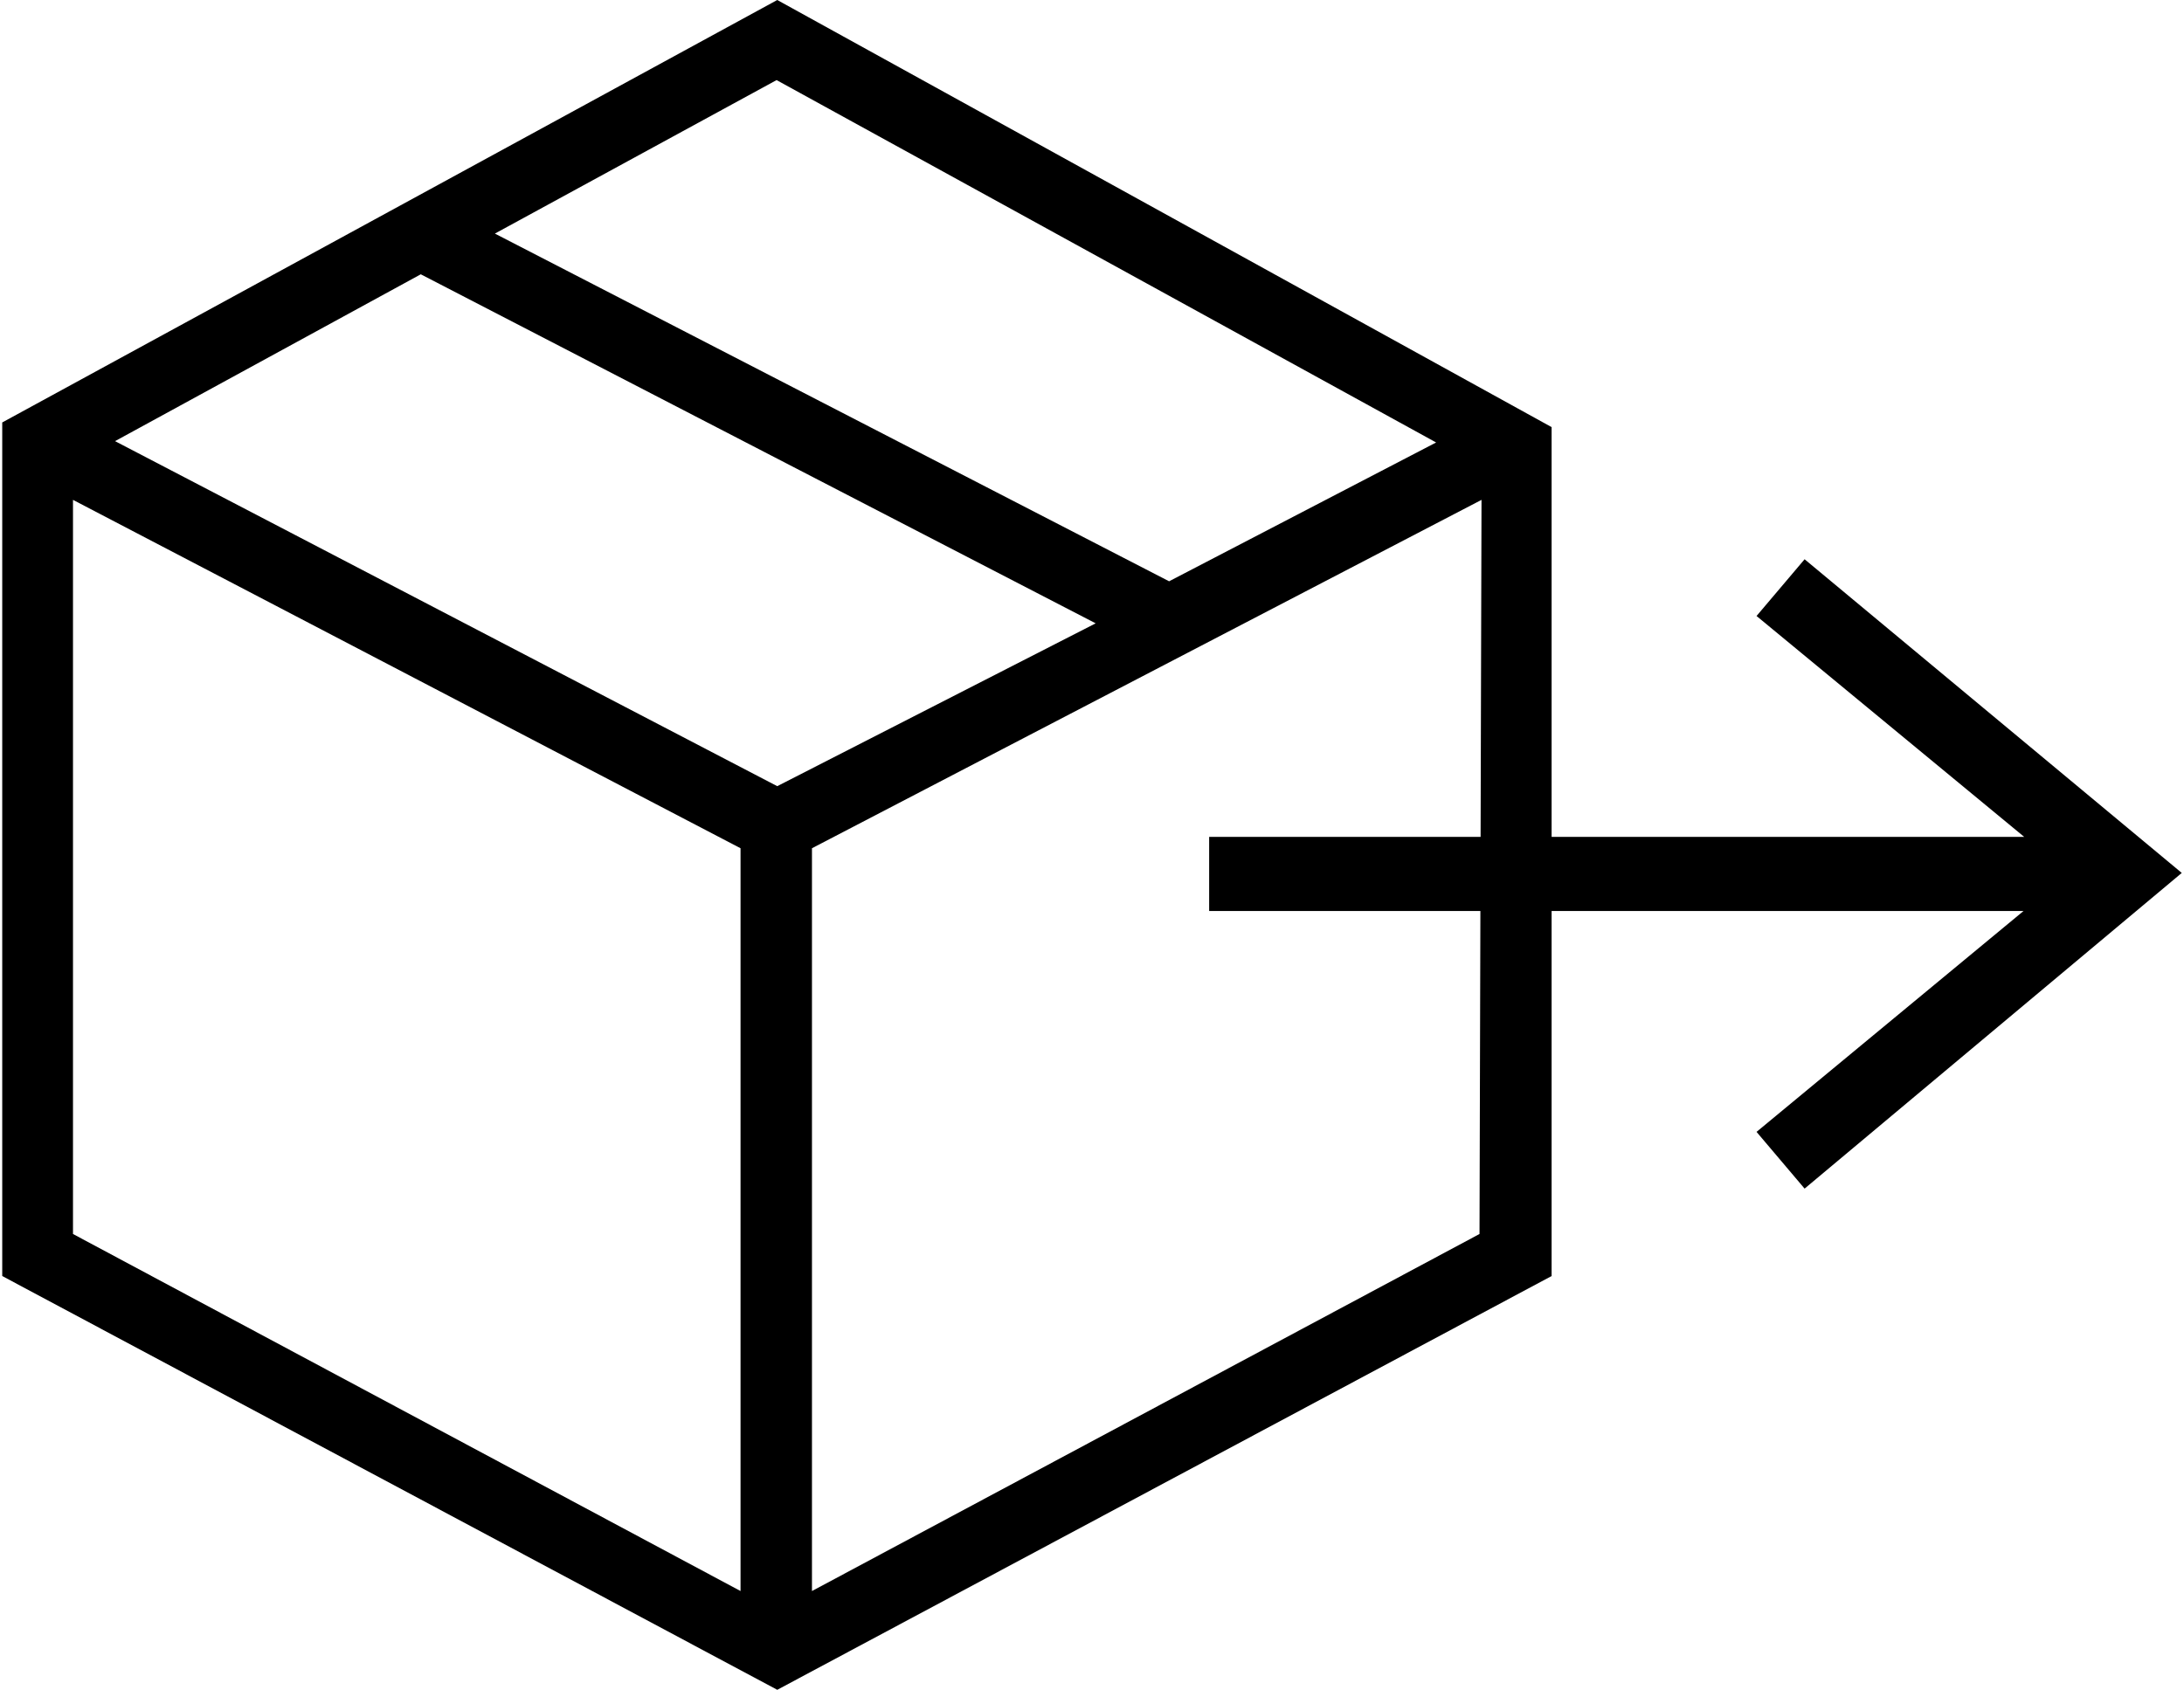
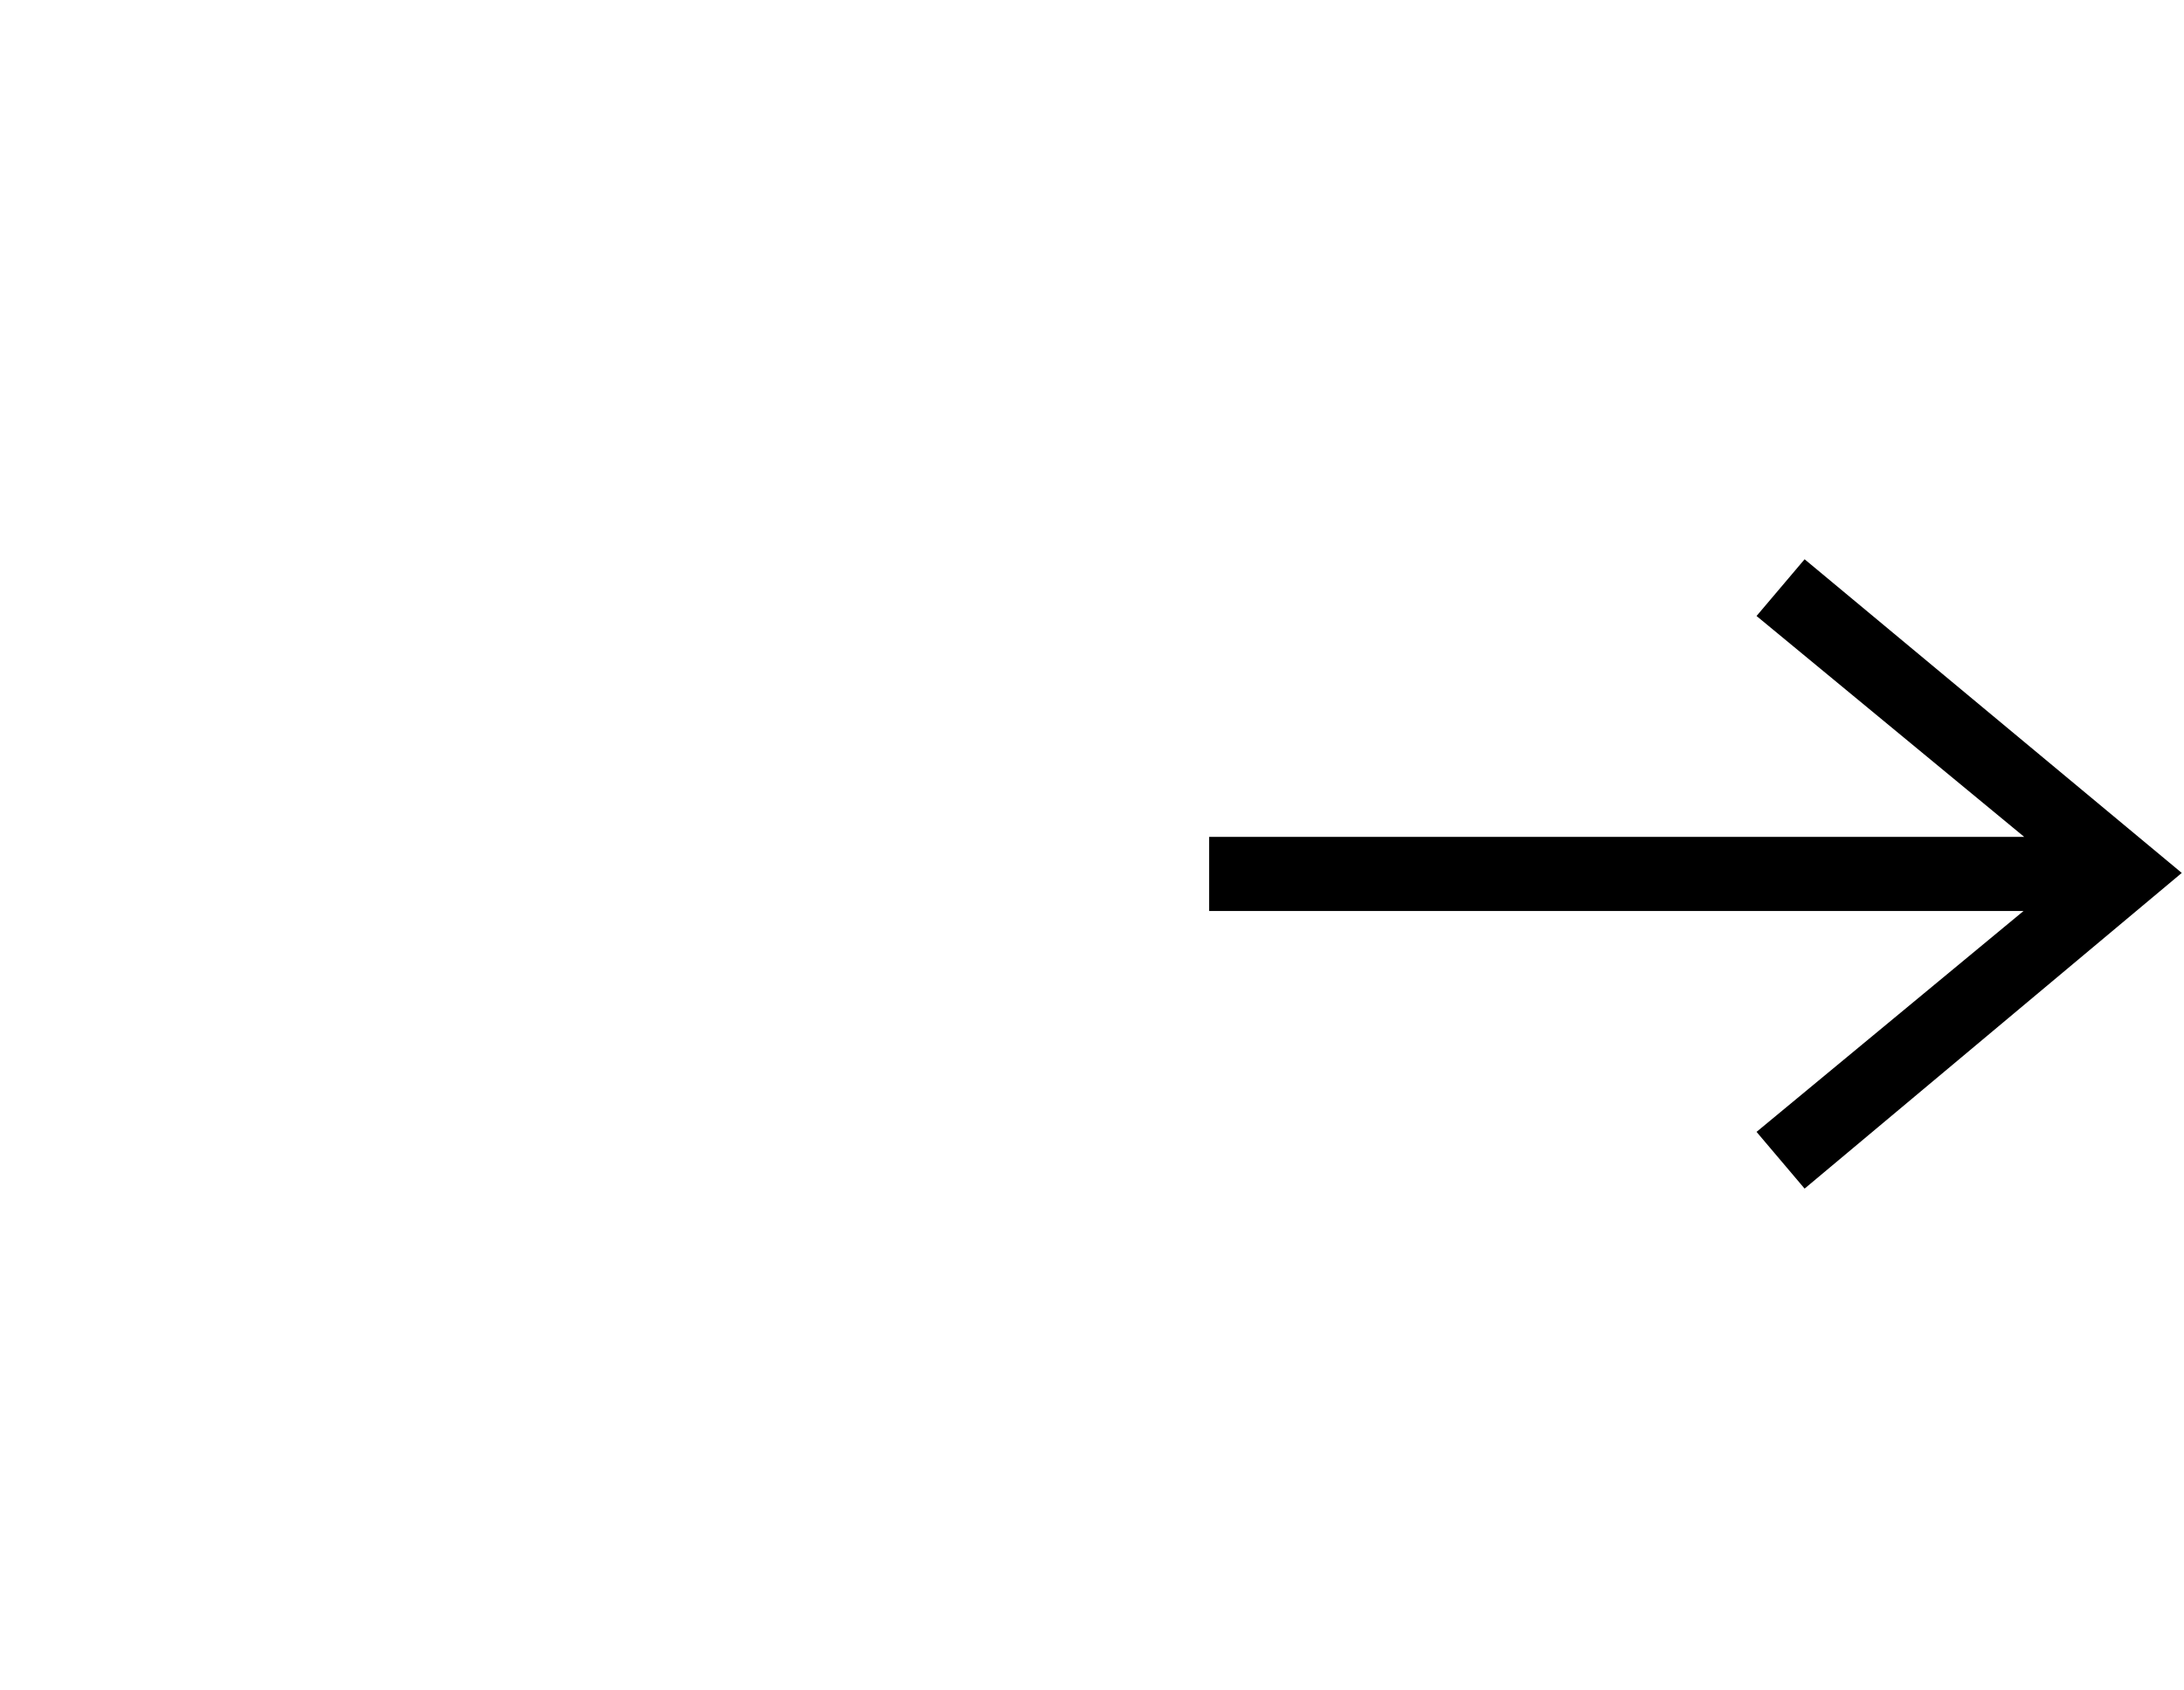
<svg xmlns="http://www.w3.org/2000/svg" id="Layer_1" data-name="Layer 1" width="1.15cm" height="0.89cm" viewBox="0 0 32.65 25.32">
  <defs>
    <style>.cls-1{fill-rule:evenodd;}</style>
  </defs>
-   <path class="cls-1" d="M23.83,10.69V23.41l-11.6,6.2L.62,23.41V10.62L12.23,4.29ZM1.68,22.78l10,5.35V17l-10-5.22Zm21.1-11L12.75,17V28.13l10-5.35ZM17,13.63,6.89,8.4,2.31,10.9l9.92,5.17ZM8,7.79,18.1,13l4-2.08L12.22,5.49Z" transform="translate(-0.62 -4.29)" />
  <polygon points="27 8.38 26.28 9.23 30.29 12.54 18.08 12.54 18.08 13.65 30.28 13.65 26.28 16.96 27 17.81 32.65 13.08 27 8.38" />
</svg>